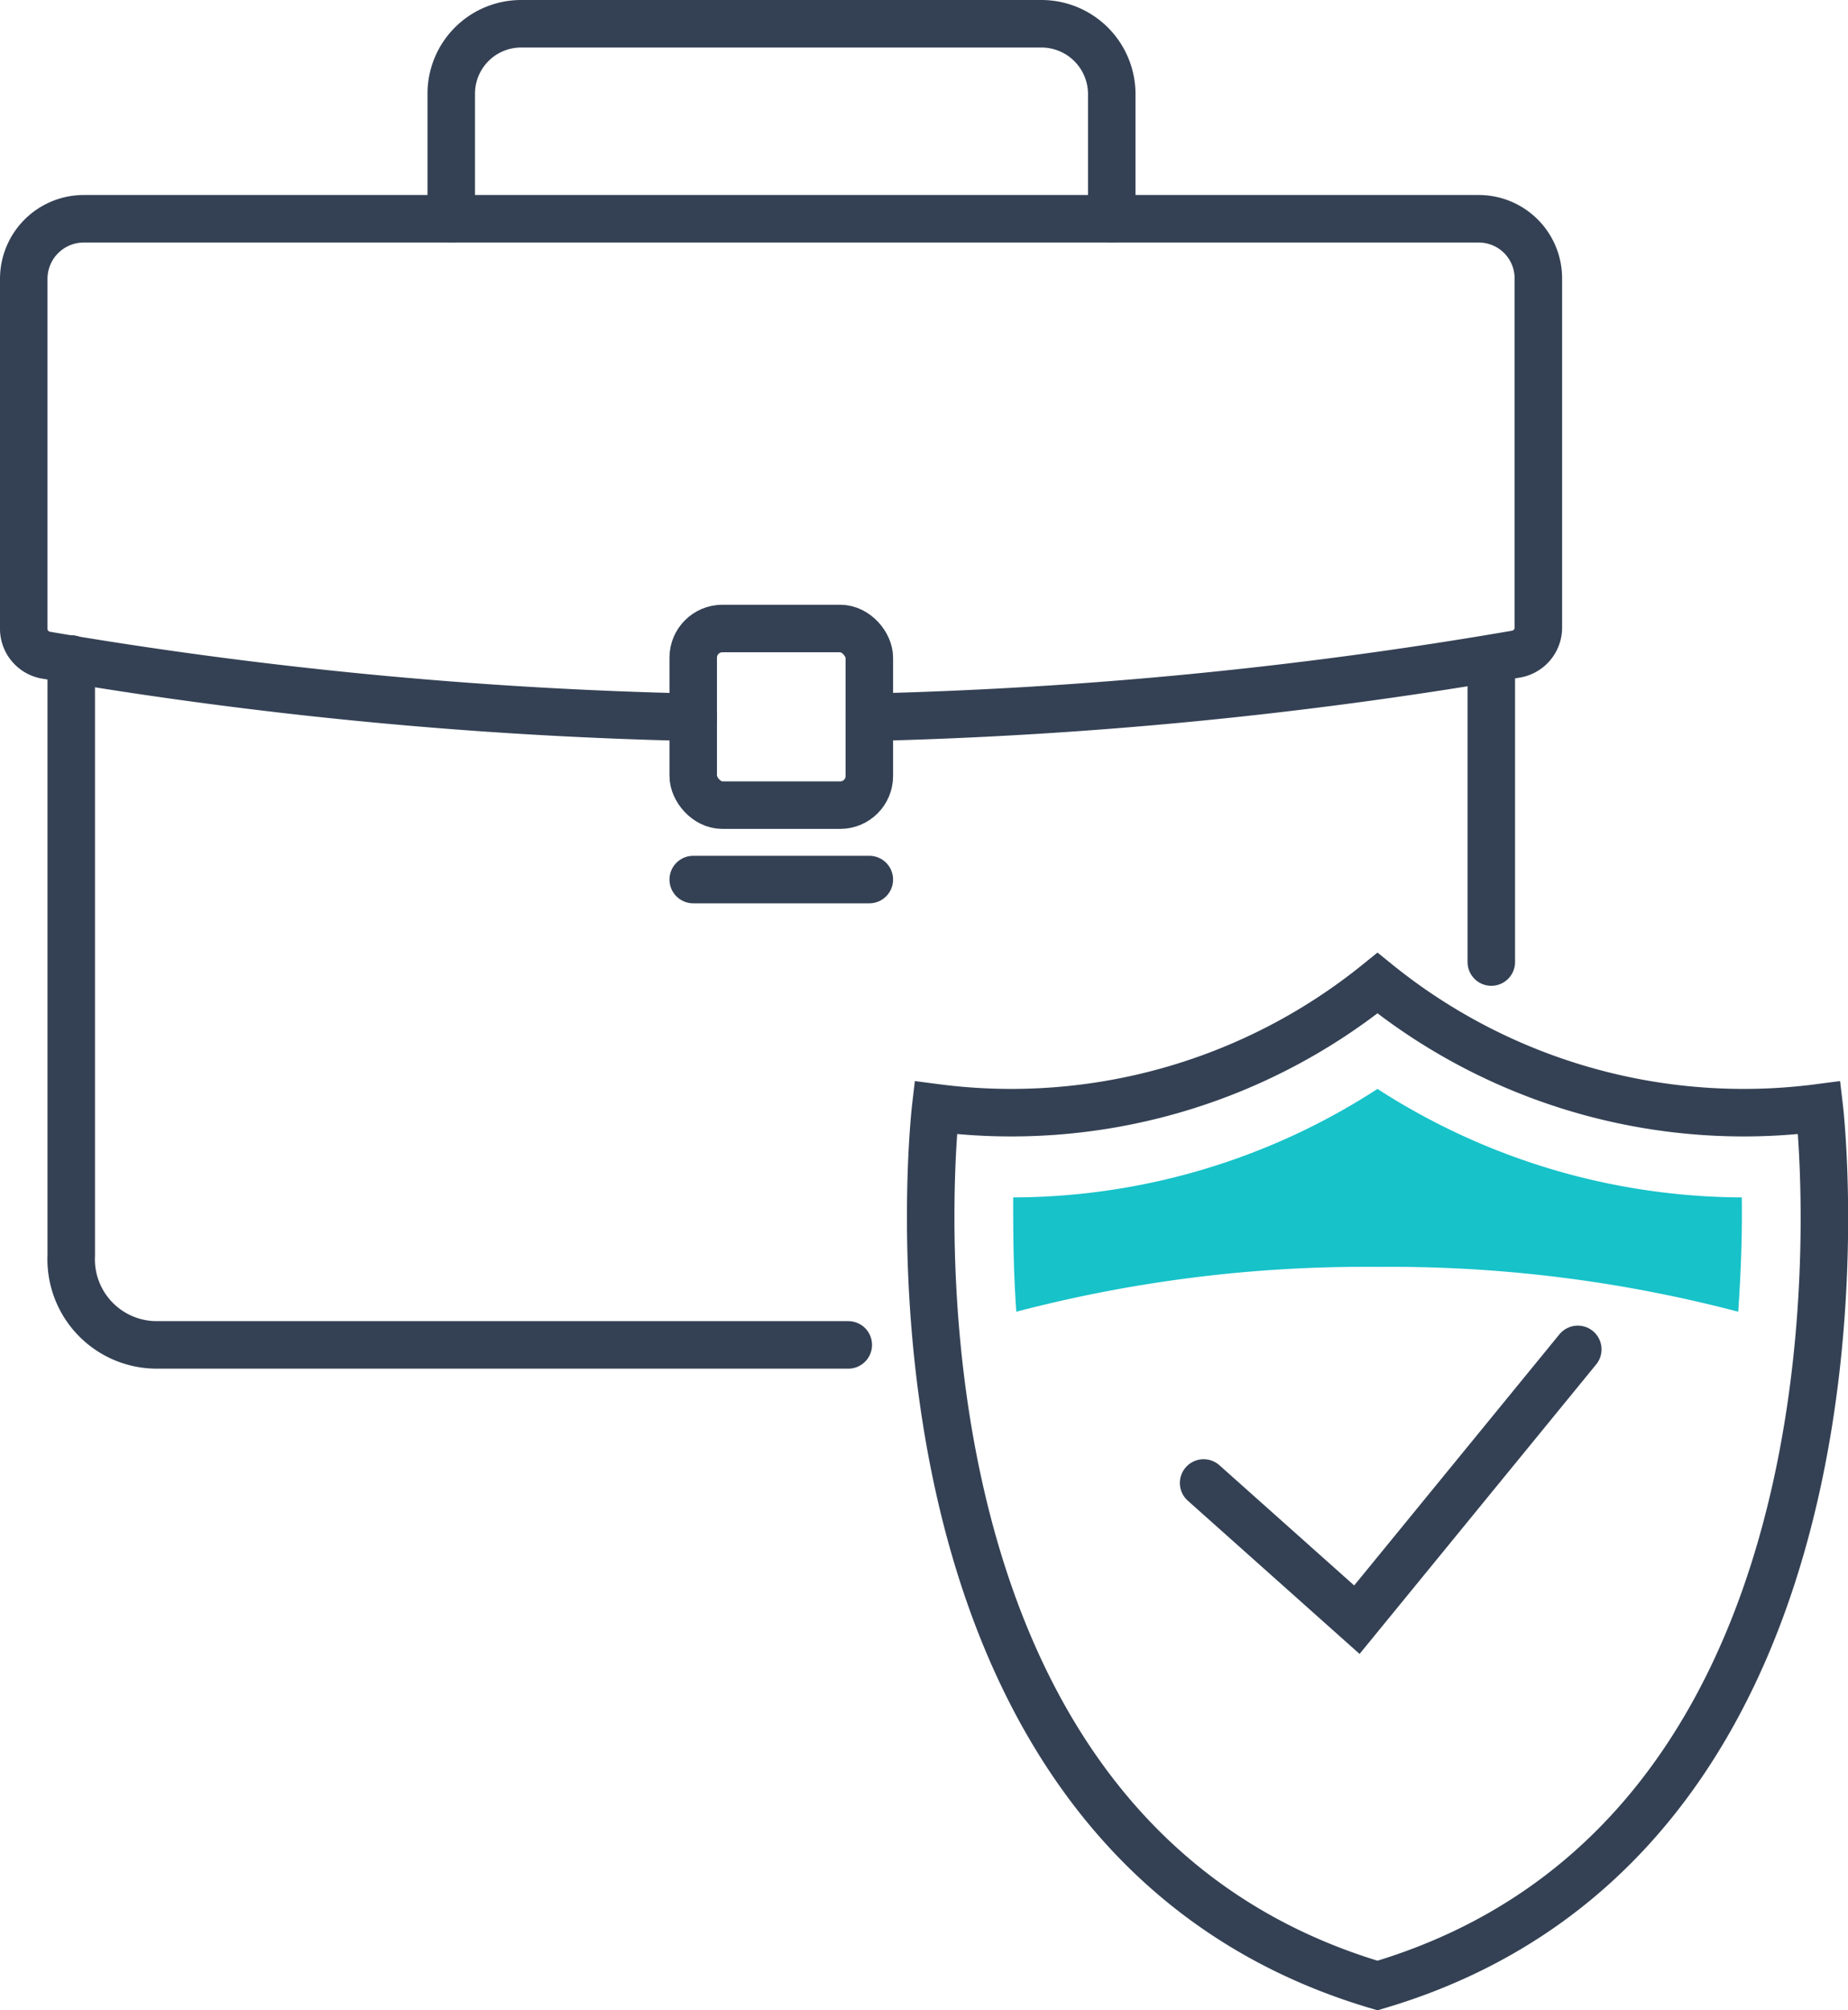
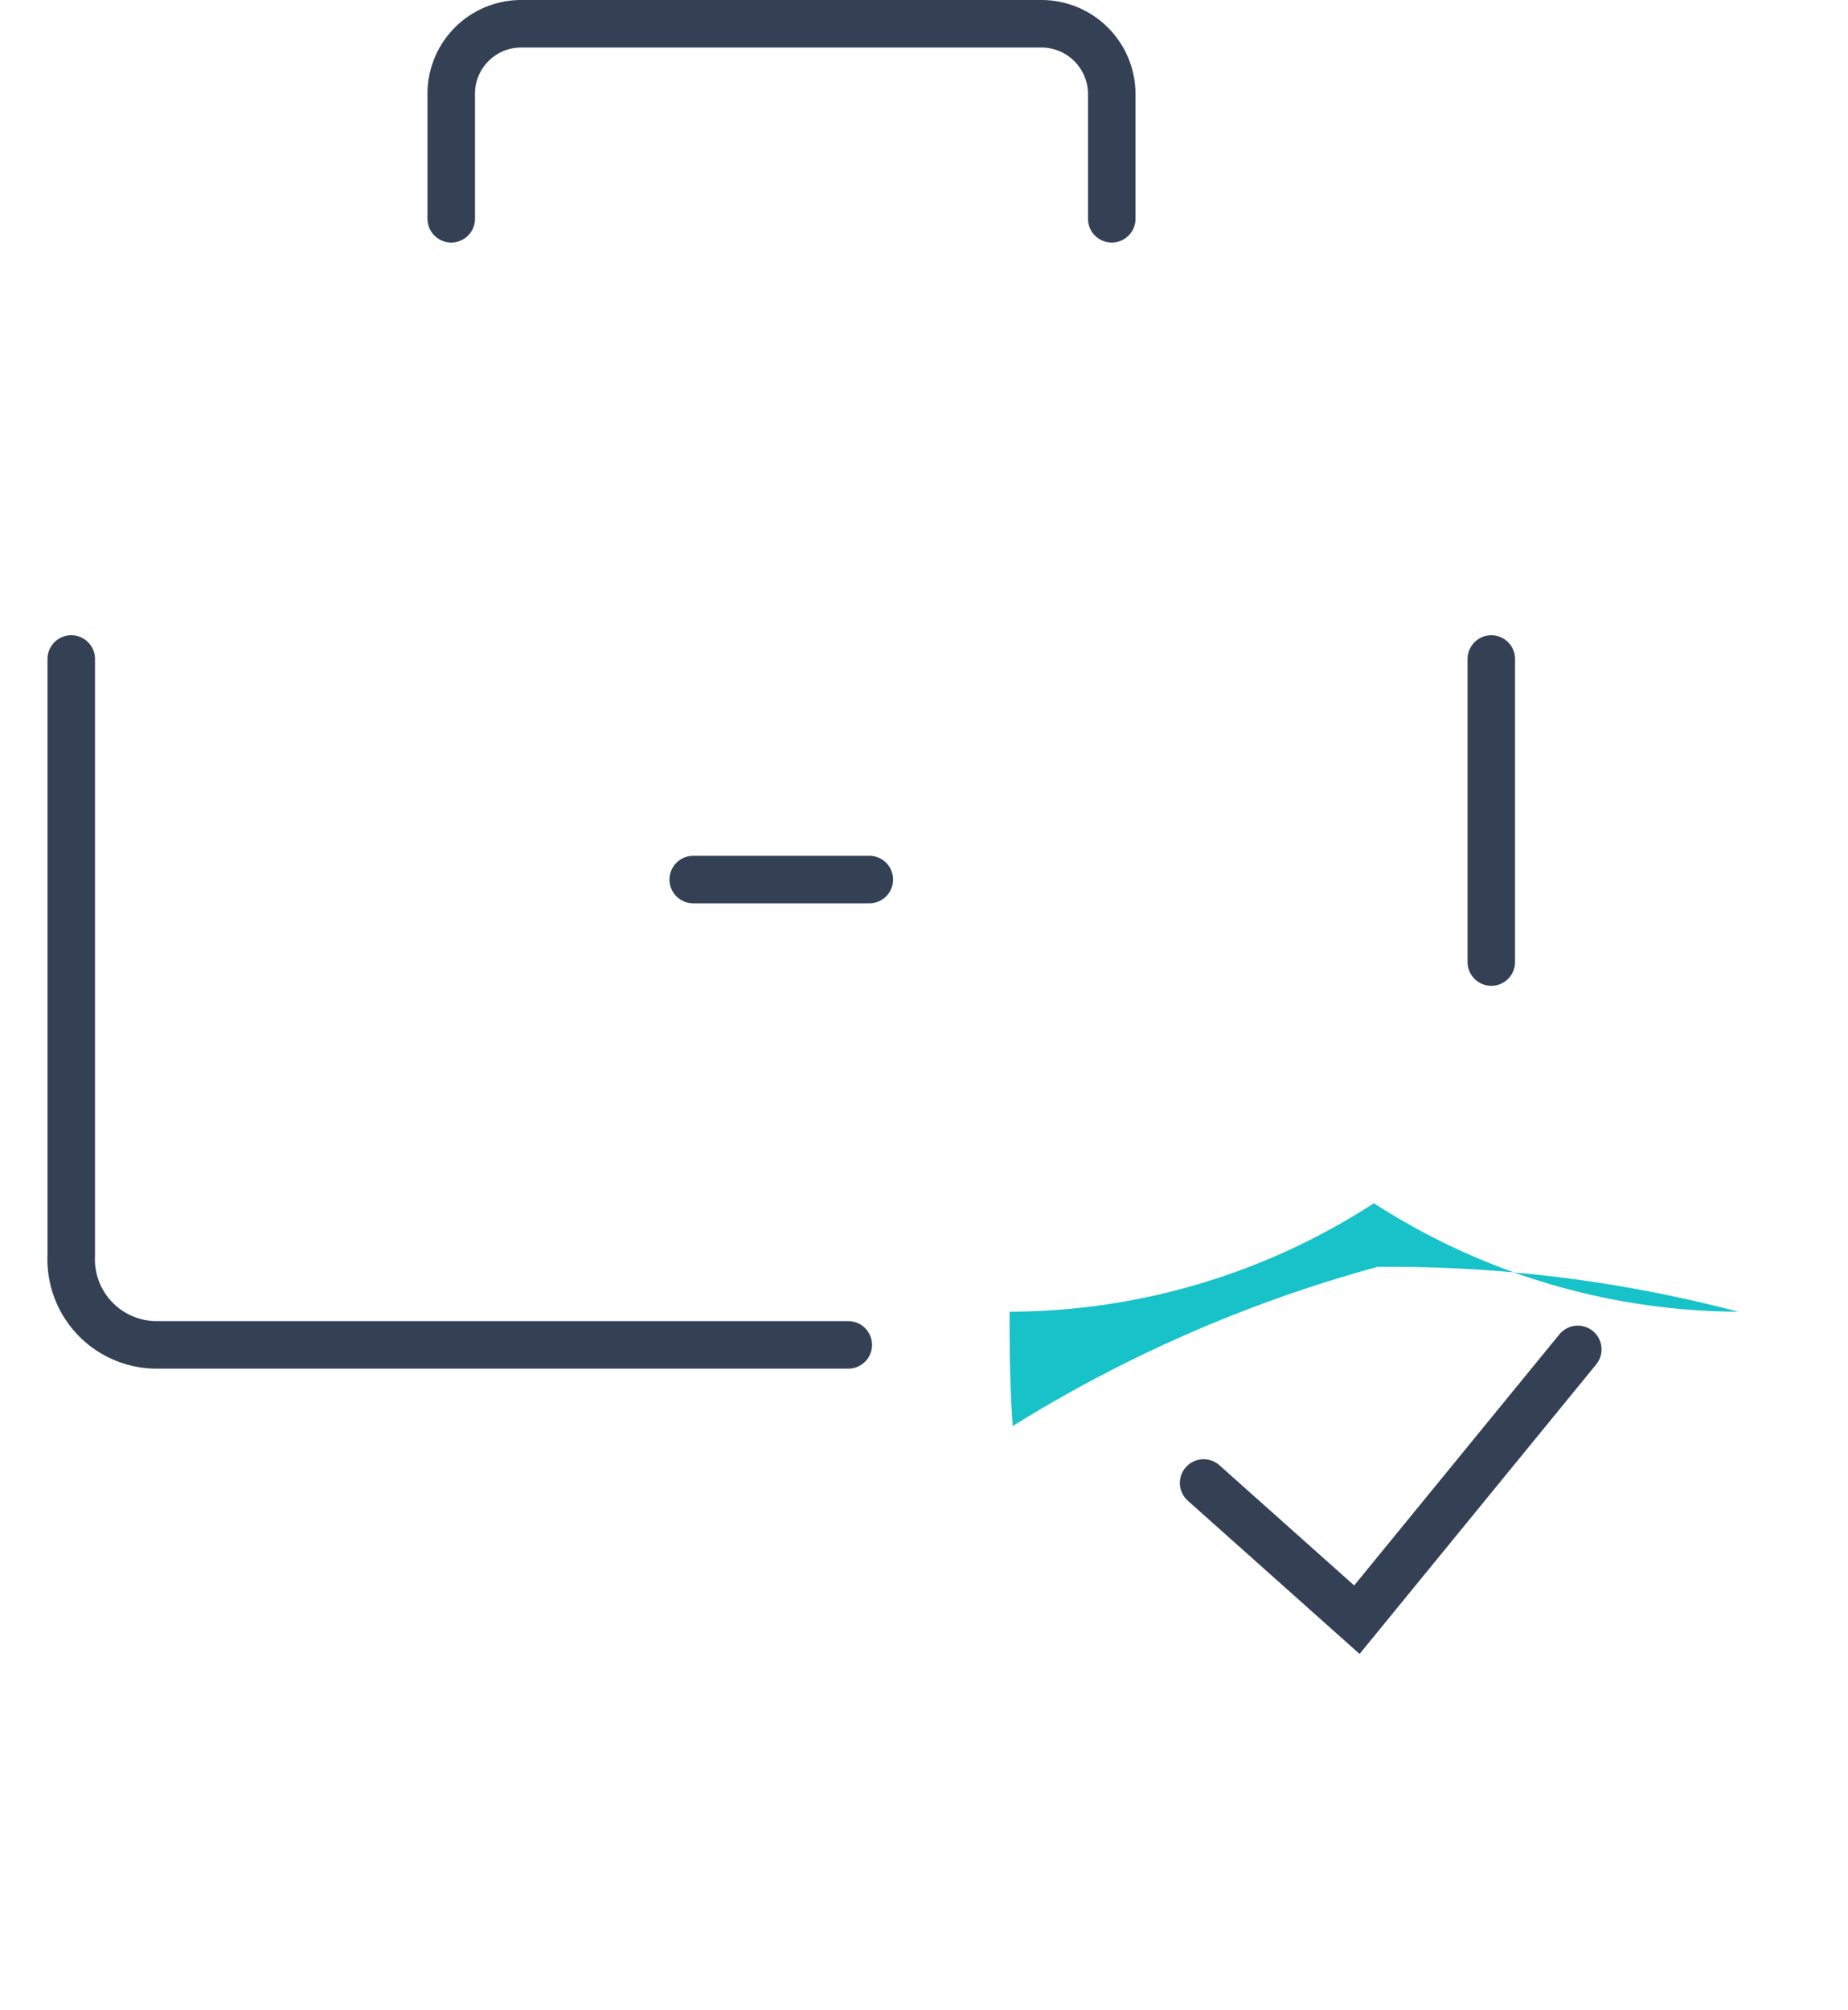
<svg xmlns="http://www.w3.org/2000/svg" viewBox="0 0 41.24 44.84">
  <defs>
    <style>.cls-1,.cls-2{fill:none;stroke:#344154;stroke-linecap:round;stroke-width:1.06px;}.cls-1{stroke-linejoin:round;}.cls-2{stroke-miterlimit:10;}.cls-3{fill:#17c2c9;}</style>
  </defs>
  <g id="Warstwa_2" data-name="Warstwa 2">
    <g id="Icon_Set" data-name="Icon Set">
      <path class="cls-1" d="M18.93,30H3.5A1.91,1.91,0,0,1,1.59,28V14.7" />
      <line class="cls-1" x1="33.28" y1="14.7" x2="33.28" y2="21.46" />
-       <path class="cls-1" d="M15.47,16A98.68,98.68,0,0,1,1,14.61.6.6,0,0,1,.53,14V6.22A1.34,1.34,0,0,1,1.87,4.88H33a1.33,1.33,0,0,1,1.33,1.34V14a.6.6,0,0,1-.49.59A98.81,98.81,0,0,1,19.4,16" />
-       <rect class="cls-1" x="15.47" y="14.02" width="3.93" height="3.94" rx="0.65" />
      <line class="cls-1" x1="15.47" y1="19.62" x2="19.4" y2="19.62" />
      <path class="cls-1" d="M24.81,4.88V2.1A1.57,1.57,0,0,0,23.24.53H11.63A1.56,1.56,0,0,0,10.07,2.1V4.88" />
      <polyline class="cls-2" points="26.86 33.08 30.28 36.13 35.21 30.1" />
-       <path class="cls-2" d="M40.6,24.71a13,13,0,0,1-9.86-2.78,13,13,0,0,1-9.86,2.78S19,40.82,30.74,44.29C42.5,40.82,40.6,24.71,40.6,24.71Z" />
-       <path class="cls-3" d="M30.74,28.26a30.54,30.54,0,0,1,8.05,1c.07-1,.09-1.85.08-2.55a15.09,15.09,0,0,1-8.13-2.42,15,15,0,0,1-8.13,2.42c0,.7,0,1.57.07,2.55A30.67,30.67,0,0,1,30.74,28.26Z" />
+       <path class="cls-3" d="M30.74,28.26a30.54,30.54,0,0,1,8.05,1a15.09,15.09,0,0,1-8.13-2.42,15,15,0,0,1-8.13,2.42c0,.7,0,1.57.07,2.55A30.67,30.67,0,0,1,30.74,28.26Z" />
    </g>
  </g>
</svg>